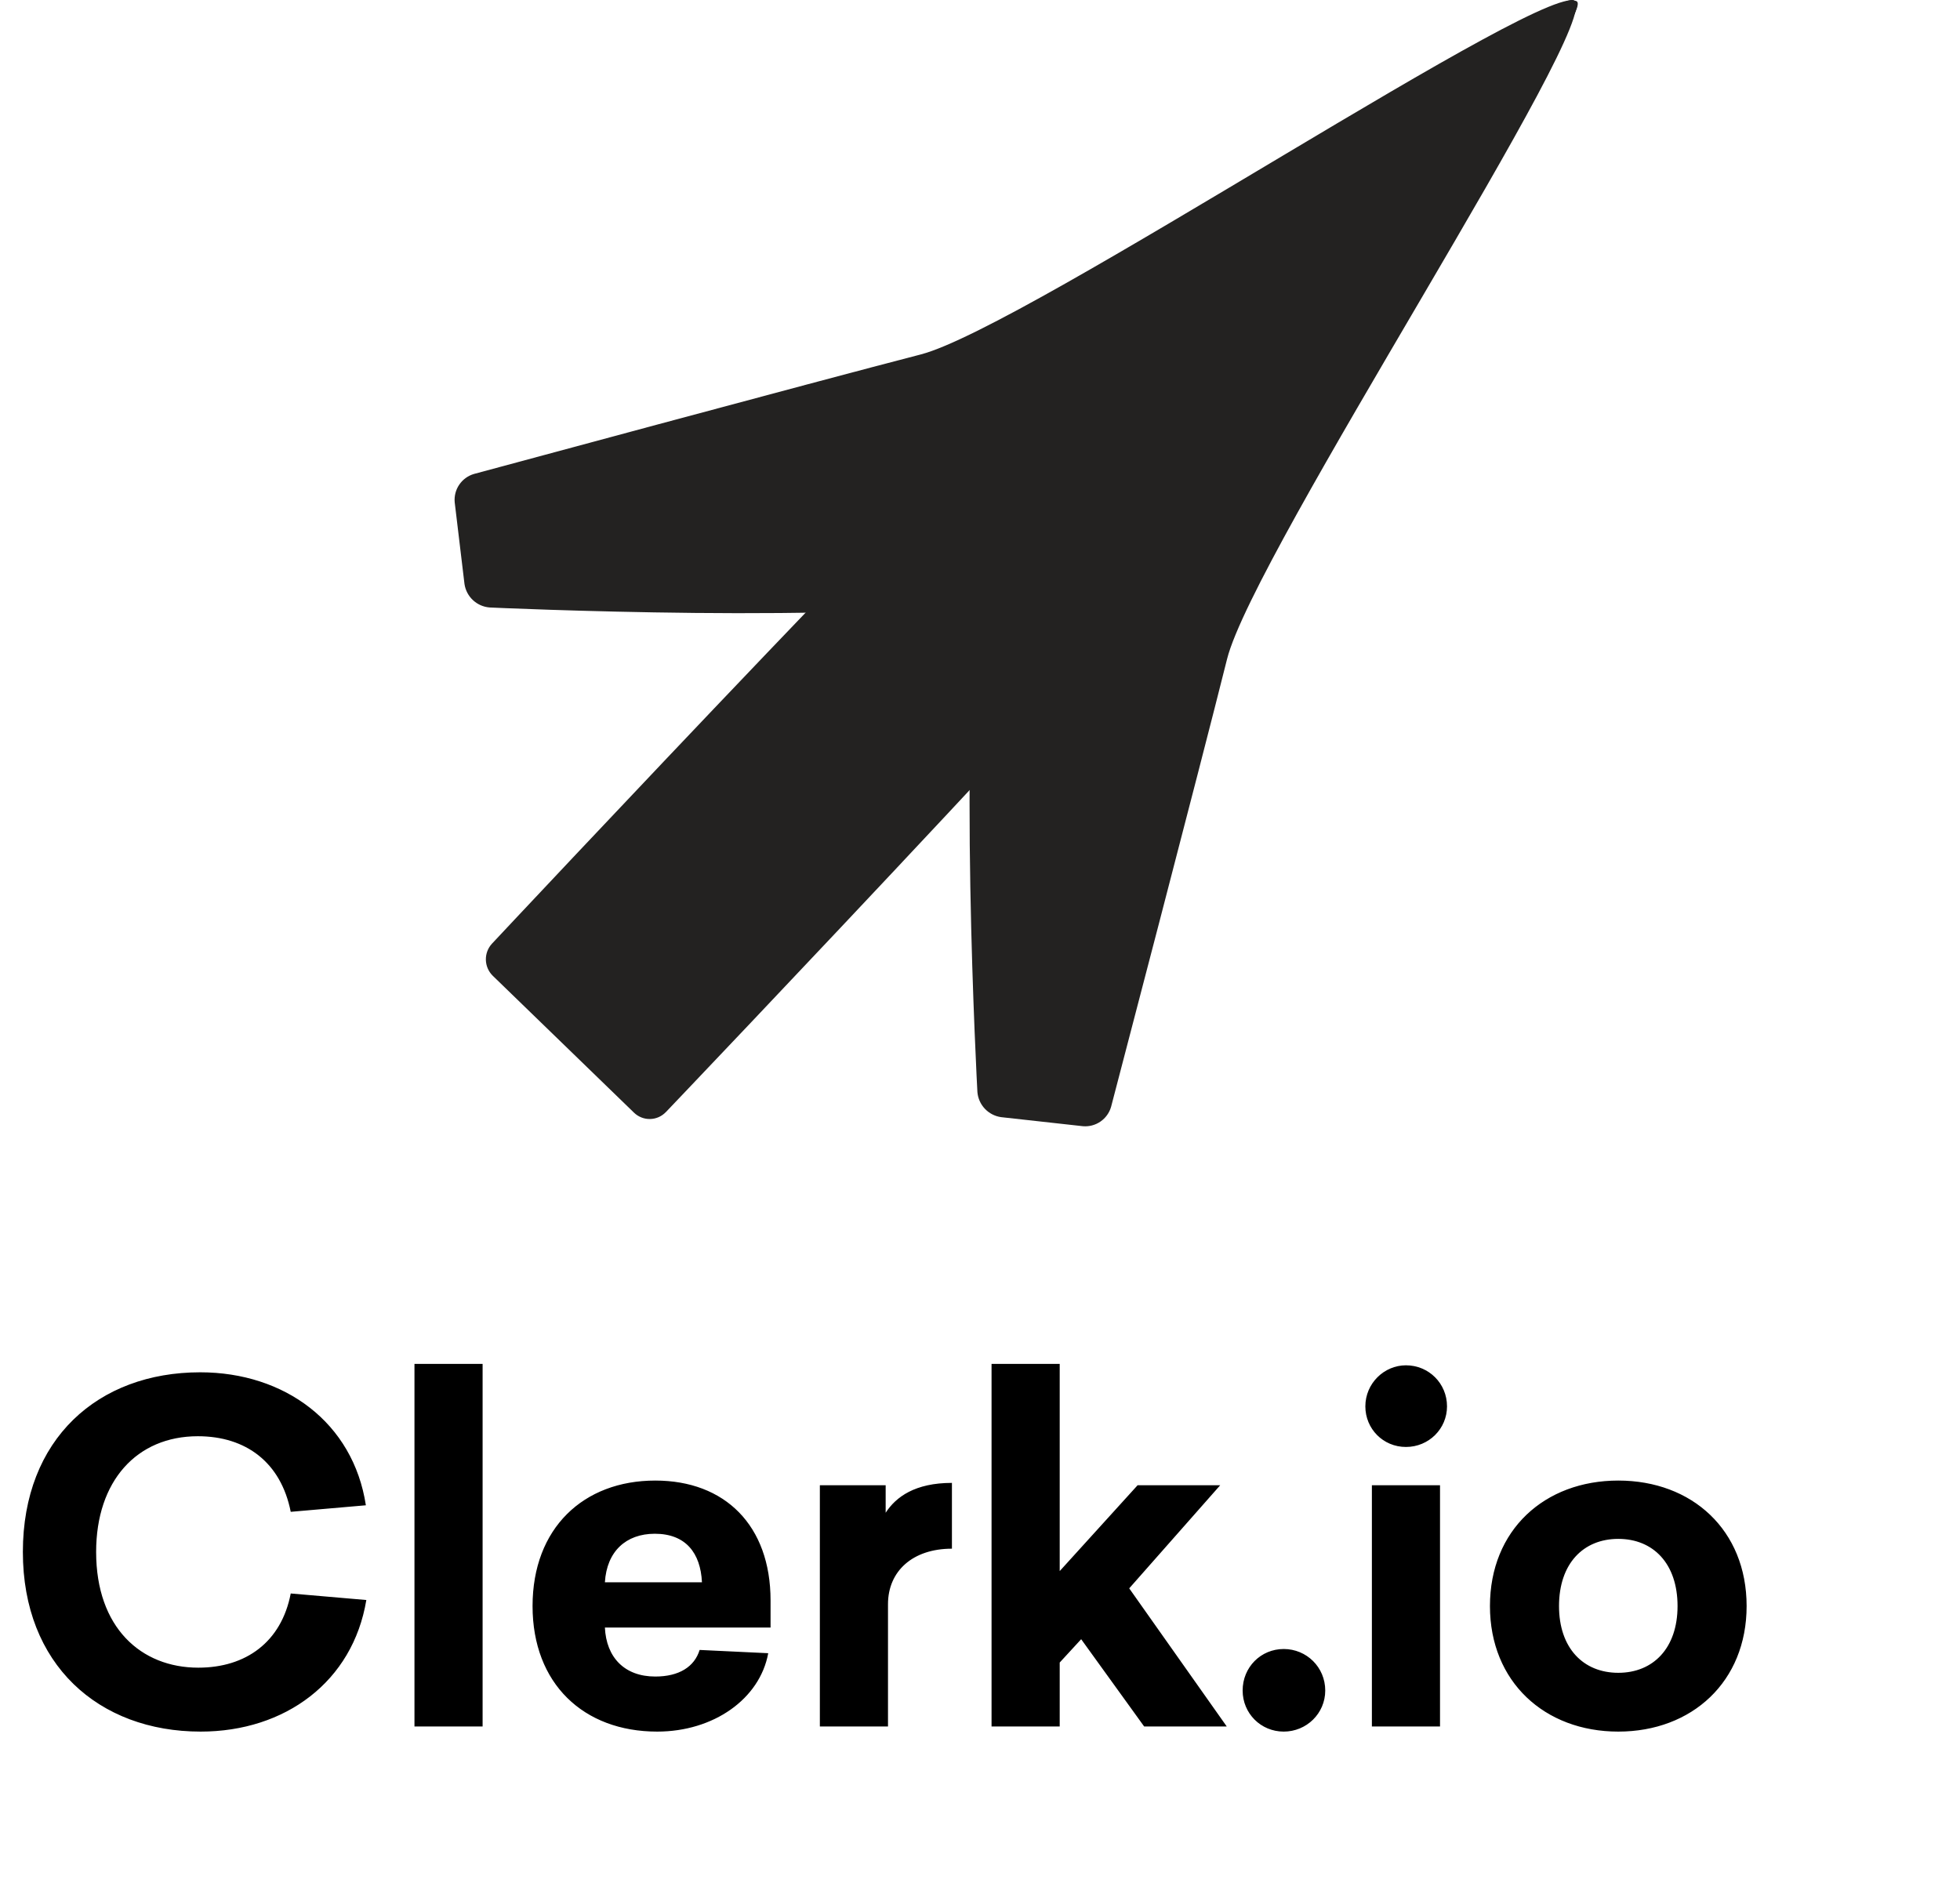
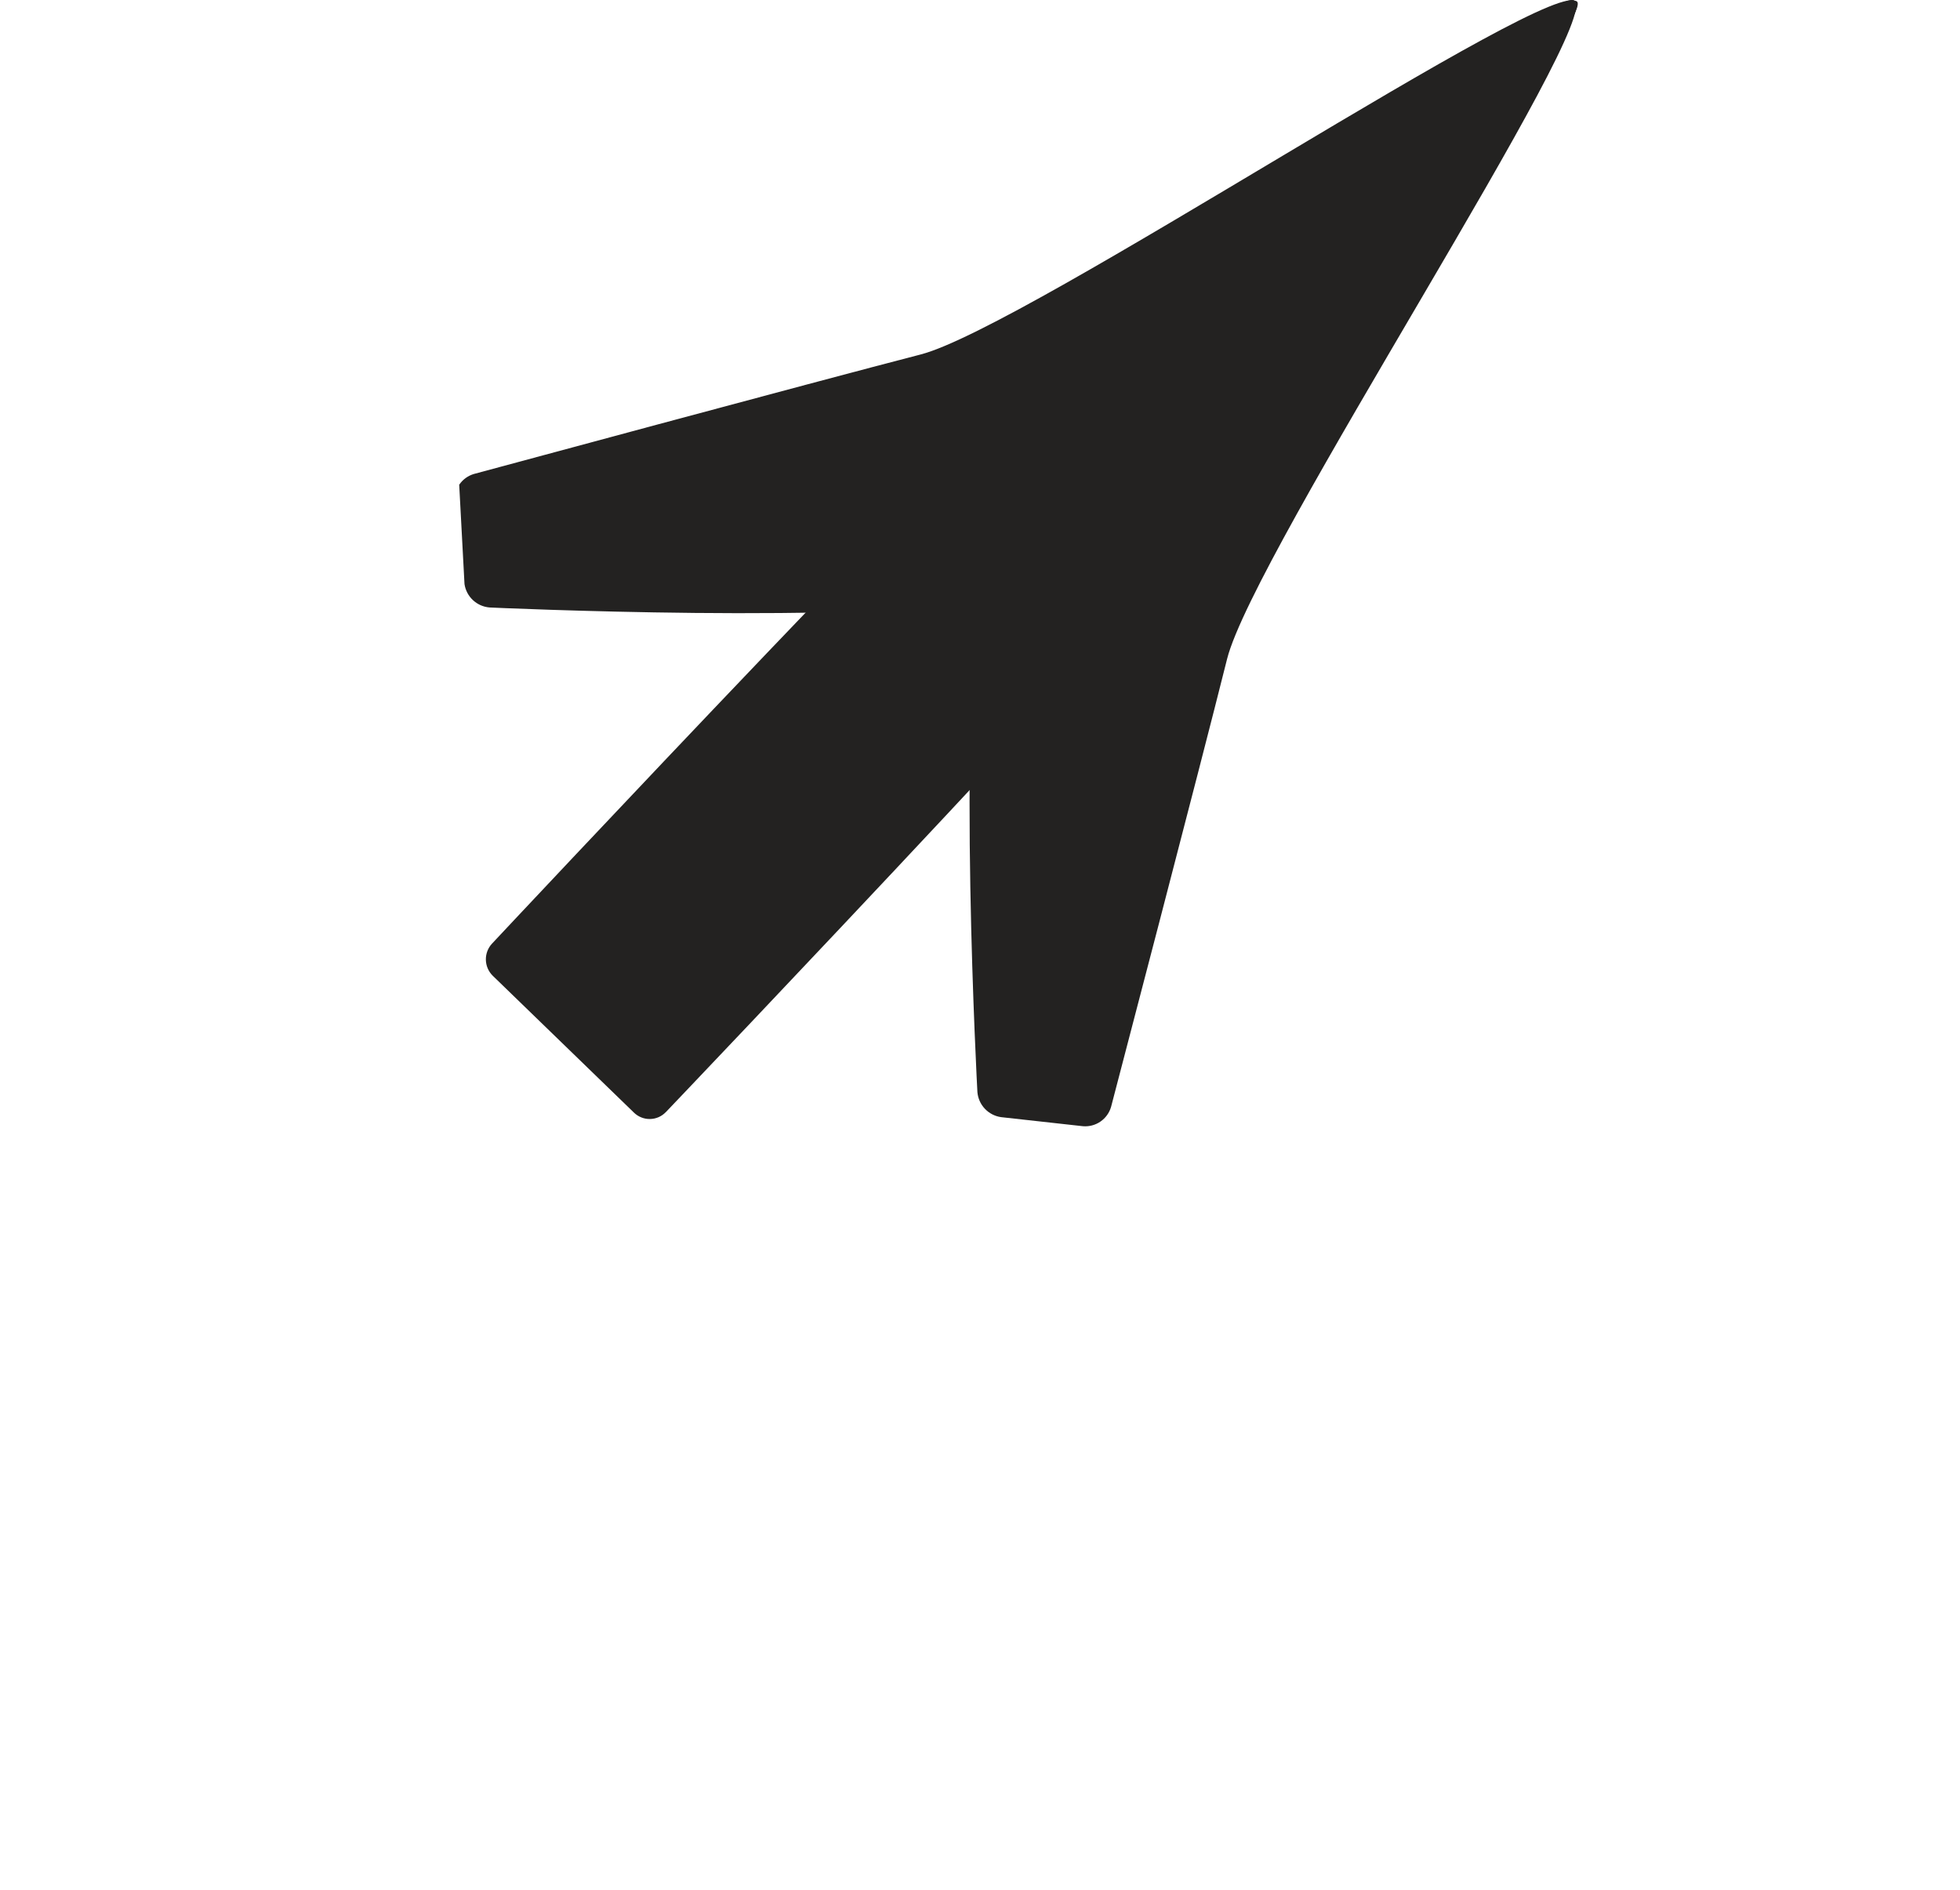
<svg xmlns="http://www.w3.org/2000/svg" width="84" height="81" viewBox="0 0 84 81" fill="none">
  <g clip-path="url(#clip0)">
    <path d="M28.535 47.668C28.447 47.759 28.343 47.832 28.227 47.883C28.111 47.934 27.987 47.961 27.861 47.963C27.734 47.966 27.609 47.944 27.491 47.897C27.373 47.851 27.266 47.782 27.175 47.695L21.118 41.823C20.935 41.643 20.829 41.399 20.823 41.143C20.816 40.886 20.91 40.637 21.084 40.448C21.084 40.448 43.786 16.205 47.269 13.506C50.753 10.807 66.547 0.34 66.547 0.34C66.99 0.045 67.115 0.171 66.826 0.616C66.826 0.616 56.946 15.823 54.377 19.547C51.809 23.268 28.536 47.668 28.536 47.668H28.535Z" fill="#232221" />
    <path d="M52.588 28.25C51.449 32.816 47.617 47.445 47.617 47.445C47.542 47.701 47.382 47.922 47.163 48.073C46.943 48.224 46.679 48.294 46.414 48.272L42.901 47.883C42.636 47.845 42.392 47.718 42.208 47.524C42.025 47.33 41.912 47.079 41.889 46.812C41.889 46.812 41.014 30.701 42.087 24.863C43.163 19.026 66.07 -0.688 67.461 0.019C68.851 0.727 53.728 23.683 52.588 28.25Z" fill="#232221" />
-     <path d="M39.462 15.192C34.907 16.369 20.305 20.317 20.305 20.317C20.05 20.394 19.829 20.556 19.68 20.777C19.531 20.997 19.463 21.263 19.487 21.528L19.907 25.034C19.946 25.298 20.074 25.542 20.27 25.724C20.466 25.907 20.718 26.017 20.985 26.038C20.985 26.038 37.099 26.786 42.932 25.665C48.761 24.546 68.295 1.486 67.572 0.098C66.855 -1.286 44.016 14.016 39.461 15.192H39.462Z" fill="#232221" />
+     <path d="M39.462 15.192C34.907 16.369 20.305 20.317 20.305 20.317C20.05 20.394 19.829 20.556 19.68 20.777L19.907 25.034C19.946 25.298 20.074 25.542 20.27 25.724C20.466 25.907 20.718 26.017 20.985 26.038C20.985 26.038 37.099 26.786 42.932 25.665C48.761 24.546 68.295 1.486 67.572 0.098C66.855 -1.286 44.016 14.016 39.461 15.192H39.462Z" fill="#232221" />
    <path d="M42.086 24.863C43.189 19.031 66.254 -0.778 67.576 0.058C68.182 0.442 62.282 8.235 55.835 15.005C53.384 17.578 50.827 20.161 48.61 22.029C46.236 24.031 44.26 25.234 43.275 25.569C43.083 25.636 42.002 25.906 41.941 25.82C41.83 25.677 42.032 25.157 42.086 24.863Z" fill="#232221" />
  </g>
-   <path d="M8.58 58.82C4.2 58.82 0.98 61.68 0.98 66.52C0.98 71.34 4.22 74.22 8.6 74.22C12.22 74.22 15.12 72.08 15.7 68.58L12.46 68.3C12.06 70.38 10.54 71.48 8.5 71.48C6.04 71.48 4.12 69.76 4.12 66.52C4.12 63.48 5.86 61.56 8.48 61.56C10.54 61.56 12.04 62.68 12.46 64.8L15.68 64.52C15.14 60.98 12.2 58.82 8.58 58.82ZM20.683 74V58.46H17.763V74H20.683ZM33.024 69.76V68.6C33.024 65.38 31.064 63.46 28.084 63.46C25.004 63.46 22.824 65.5 22.824 68.84C22.824 72.16 25.004 74.22 28.164 74.22C30.584 74.22 32.564 72.82 32.924 70.86L29.984 70.72C29.764 71.44 29.104 71.86 28.084 71.86C26.764 71.86 25.984 71.04 25.924 69.76H33.024ZM28.064 65.74C29.384 65.74 30.024 66.56 30.084 67.82H25.924C26.004 66.5 26.824 65.74 28.064 65.74ZM40.797 63.56C39.217 63.56 38.397 64.16 37.957 64.84V63.66H35.137V74H38.057V68.76C38.057 67.34 39.117 66.38 40.797 66.38V63.56ZM45.416 67.34V58.46H42.495V74H45.416V71.26L46.336 70.26L49.035 74H52.575L48.395 68.08L52.295 63.66H48.755L45.416 67.34ZM55.016 70.68C54.036 70.68 53.256 71.46 53.256 72.46C53.256 73.44 54.036 74.22 55.016 74.22C55.996 74.22 56.796 73.44 56.796 72.46C56.796 71.46 55.996 70.68 55.016 70.68ZM60.255 58.52C59.315 58.52 58.515 59.3 58.515 60.28C58.515 61.24 59.275 62.02 60.255 62.02C61.235 62.02 62.015 61.24 62.015 60.28C62.015 59.3 61.235 58.52 60.255 58.52ZM61.715 74V63.66H58.795V74H61.715ZM69.355 63.46C66.195 63.46 63.855 65.58 63.855 68.84C63.855 72.08 66.195 74.22 69.355 74.22C72.515 74.22 74.855 72.08 74.855 68.84C74.855 65.58 72.515 63.46 69.355 63.46ZM69.355 65.96C70.855 65.96 71.895 67.02 71.895 68.84C71.895 70.64 70.855 71.7 69.355 71.7C67.855 71.7 66.815 70.64 66.815 68.84C66.815 67.02 67.855 65.96 69.355 65.96Z" fill="black" />
  <defs>
    <clipPath id="clip0">
      <rect width="48.276" height="48.276" fill="white" transform="translate(19.482)" />
    </clipPath>
  </defs>
</svg>